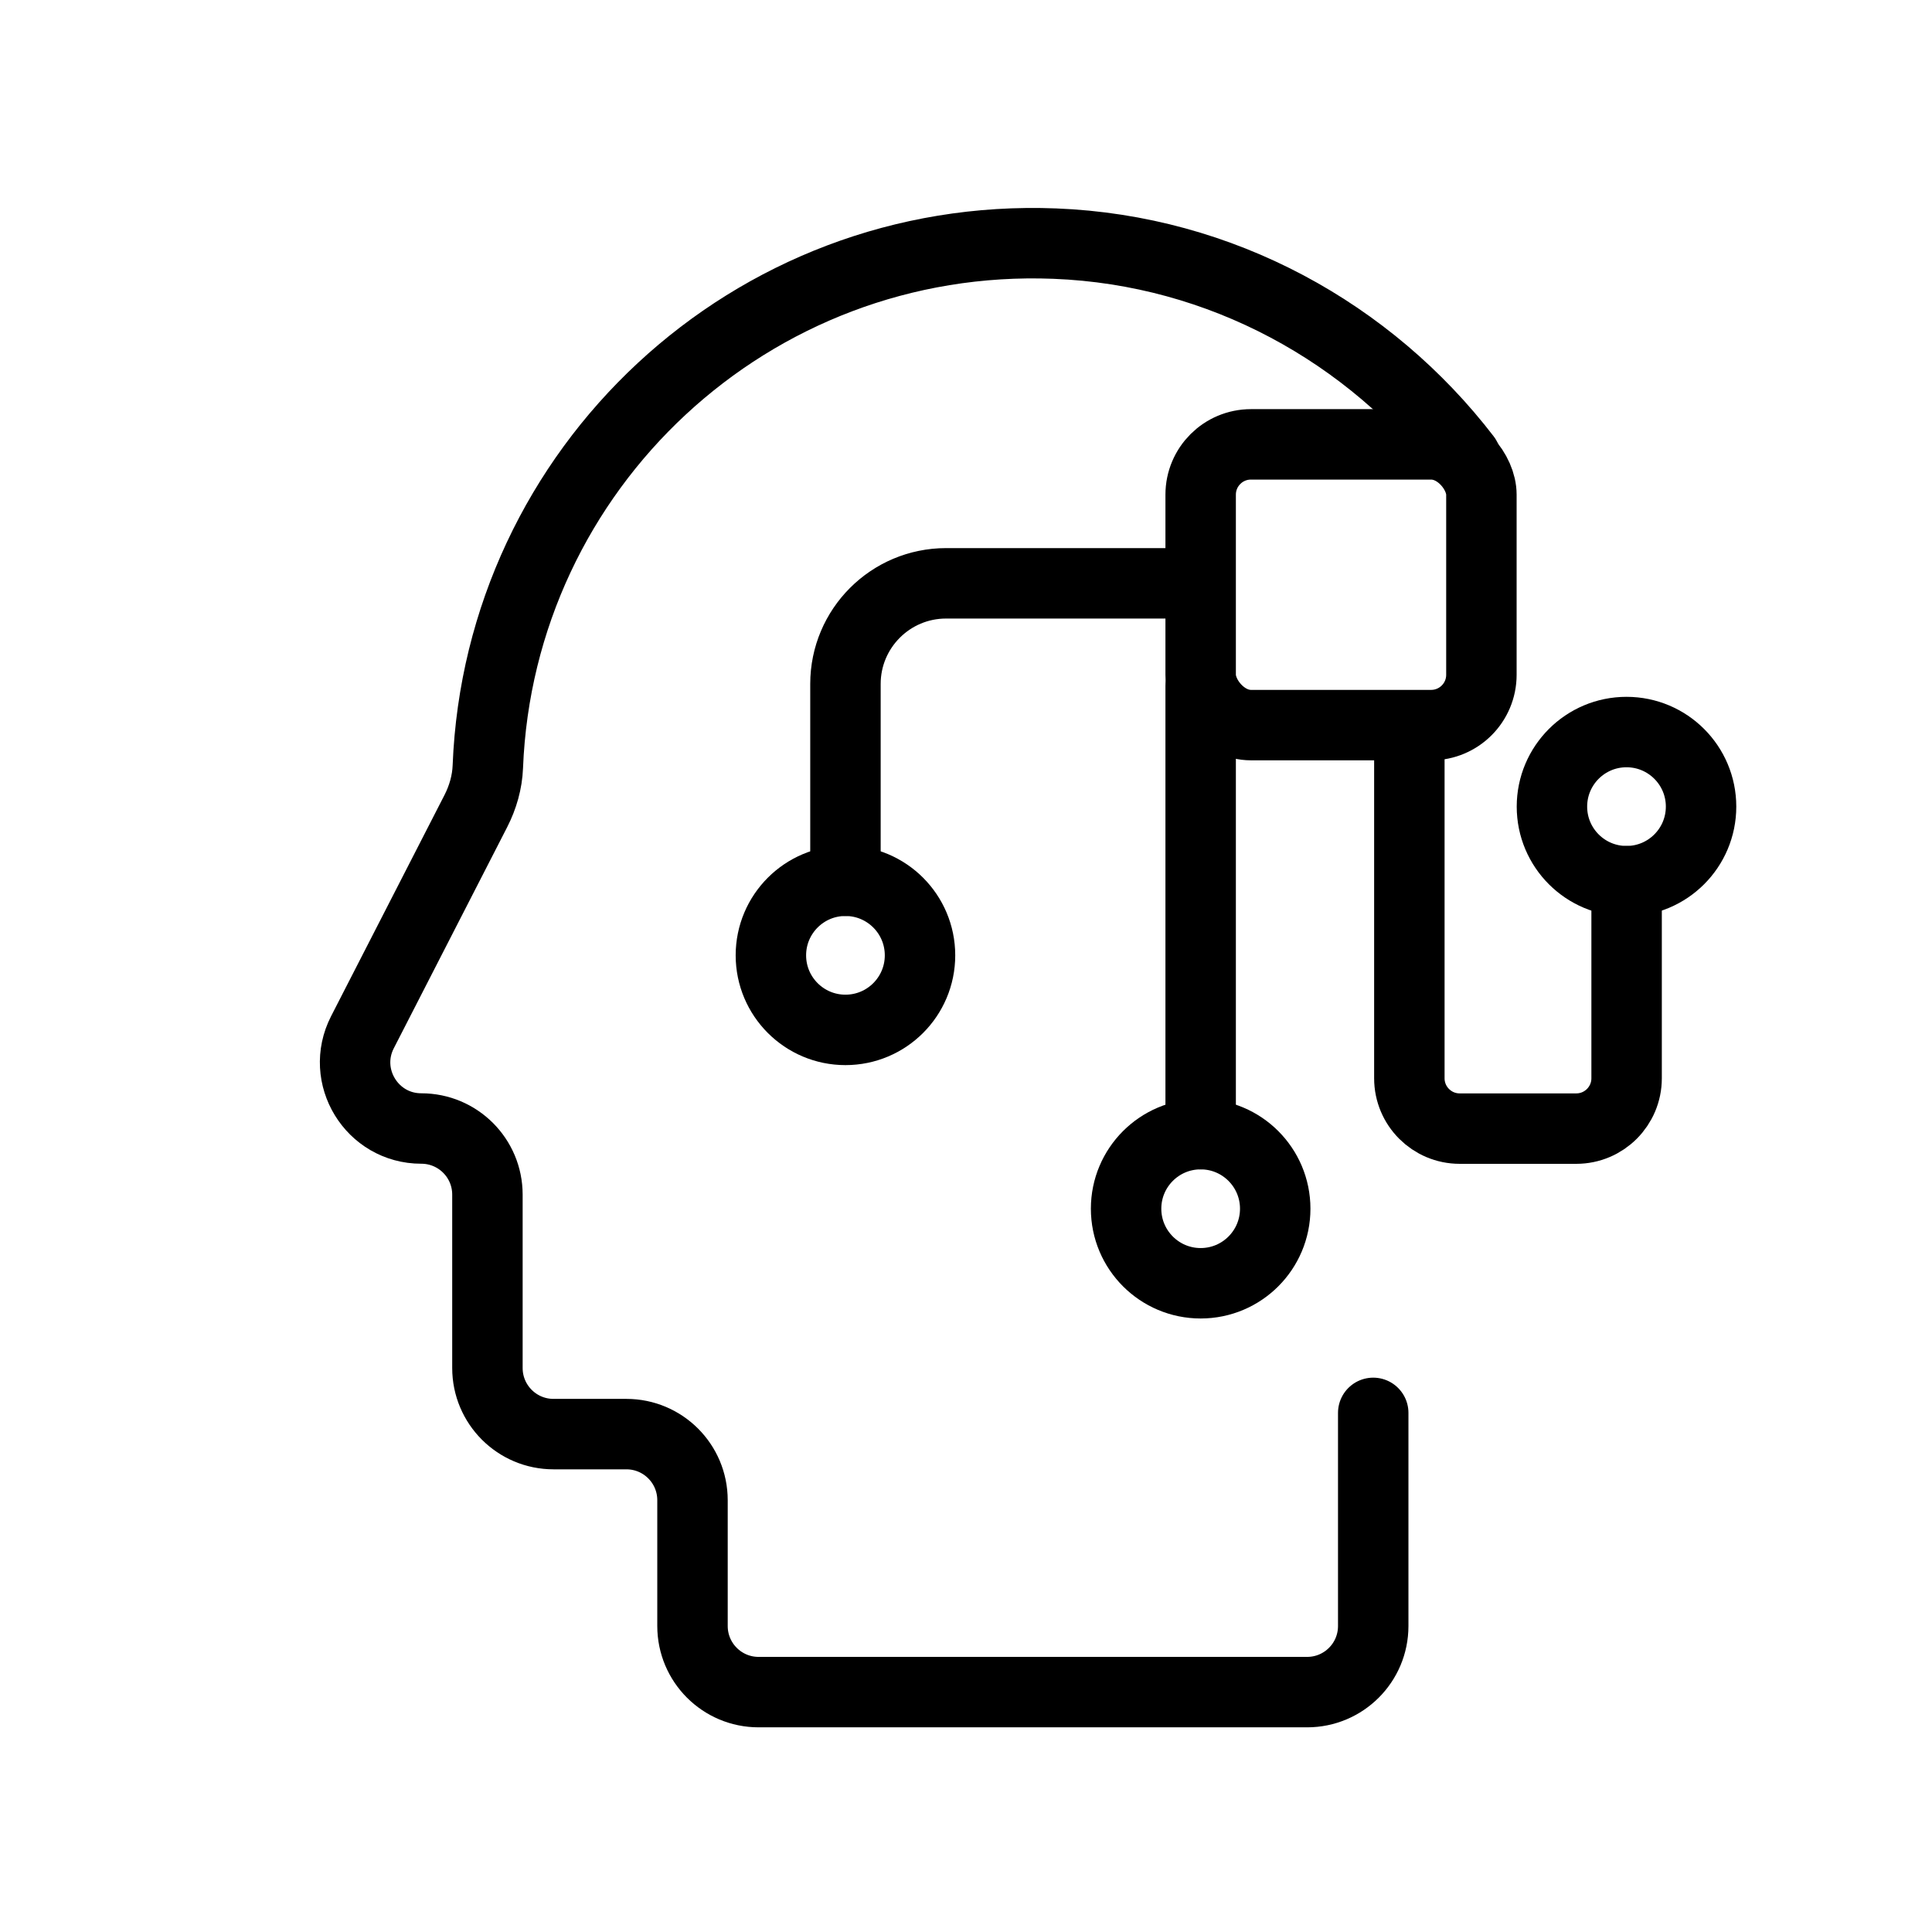
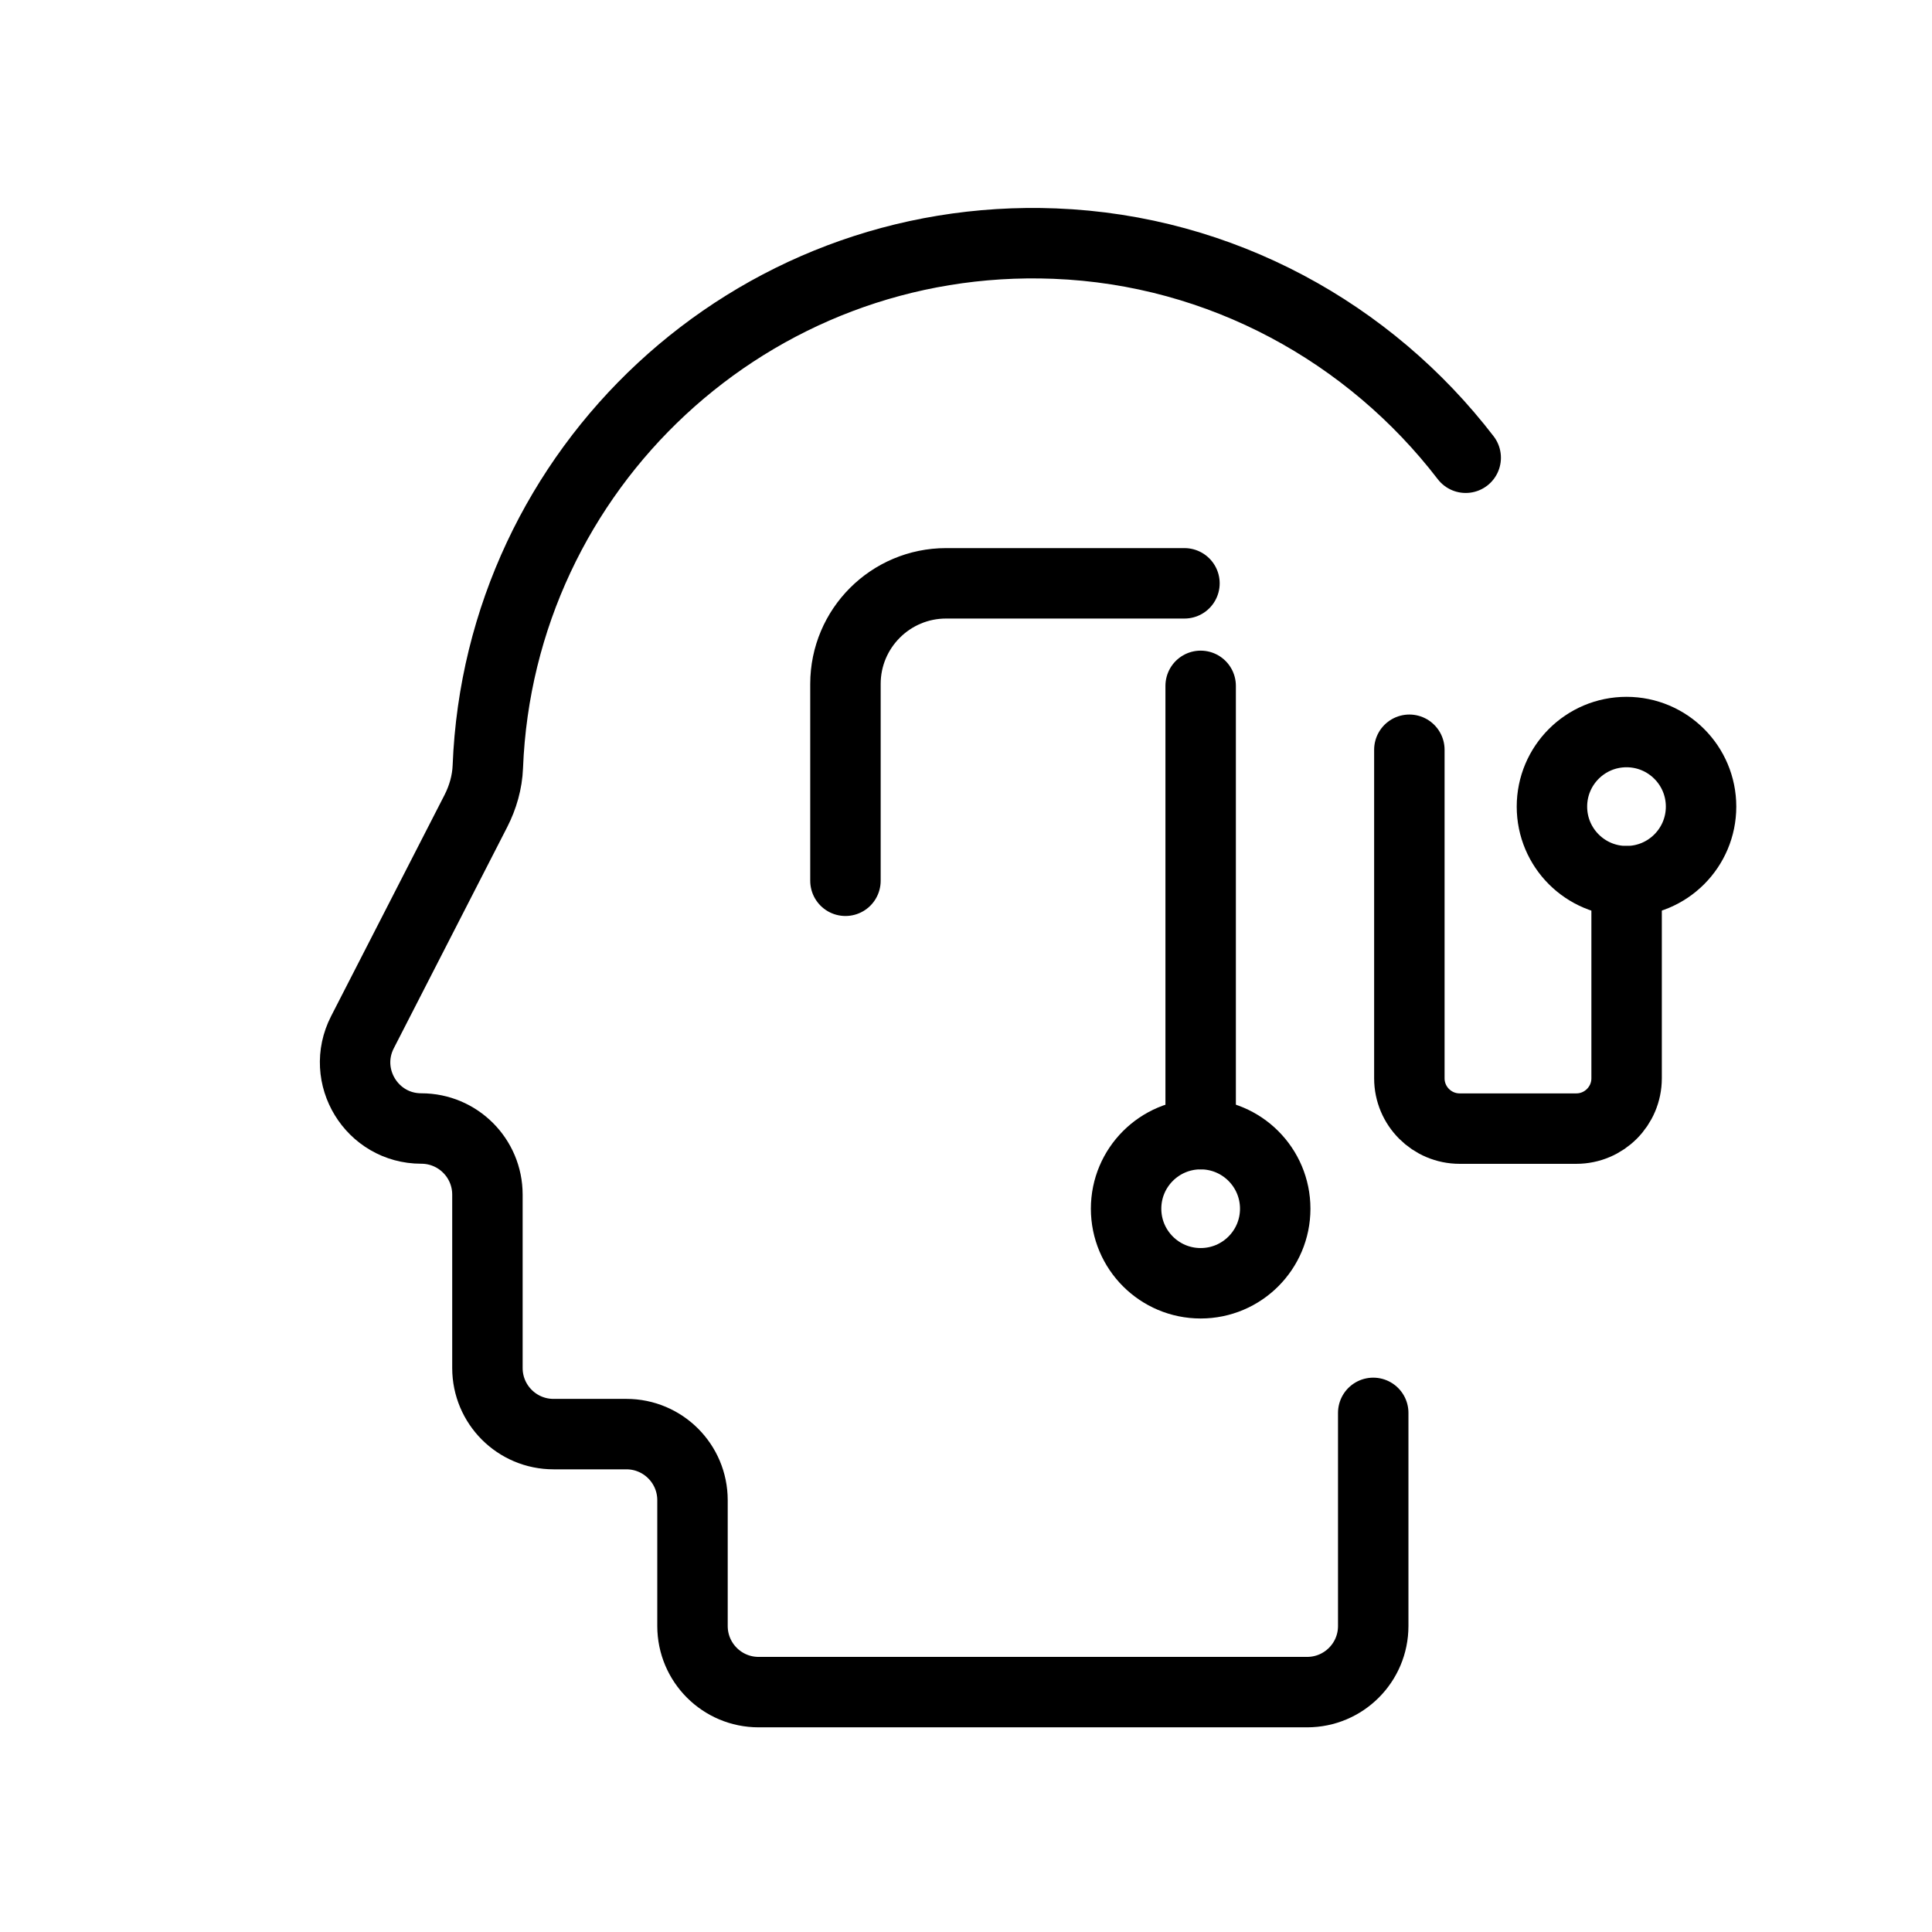
<svg xmlns="http://www.w3.org/2000/svg" id="Layer_1" viewBox="0 0 192 192" fill="#000">
  <defs>
    <style>.cls-1{fill:none;stroke:#000;stroke-linecap:round;stroke-linejoin:round;stroke-width:7.00px;}</style>
  </defs>
  <path class="cls-1" d="m145.66,45.49c-9.53-12.41-24.28-20.63-40.83-21.28-30.2-1.19-55.19,22.34-56.35,51.99-.06,1.53-.49,3.03-1.19,4.4l-11.27,21.98c-2.24,4.37.93,9.57,5.85,9.57h0c3.63,0,6.57,2.94,6.57,6.57v17.23c0,3.63,2.94,6.57,6.57,6.57h7.24c3.63,0,6.57,2.94,6.57,6.57v12.5c0,3.63,2.94,6.57,6.57,6.57h54.51c3.63,0,6.57-2.94,6.57-6.57v-21.18" />
-   <rect class="cls-1" x="119.32" y="44.16" width="27.9" height="27.9" rx="5" ry="5" />
-   <circle class="cls-1" cx="84.02" cy="94.94" r="7.41" />
  <circle class="cls-1" cx="161.64" cy="80.16" r="7.41" />
  <path class="cls-1" d="m84.02,87.53v-19.56c0-5.52,4.48-10,10-10h23.69" />
  <line class="cls-1" x1="119.32" y1="112.71" x2="119.32" y2="68.16" />
  <circle class="cls-1" cx="119.32" cy="120.12" r="7.41" />
  <path class="cls-1" d="m140.06,74.51v32.65c0,2.76,2.24,5,5,5h11.59c2.76,0,5-2.24,5-5v-19.59" />
</svg>